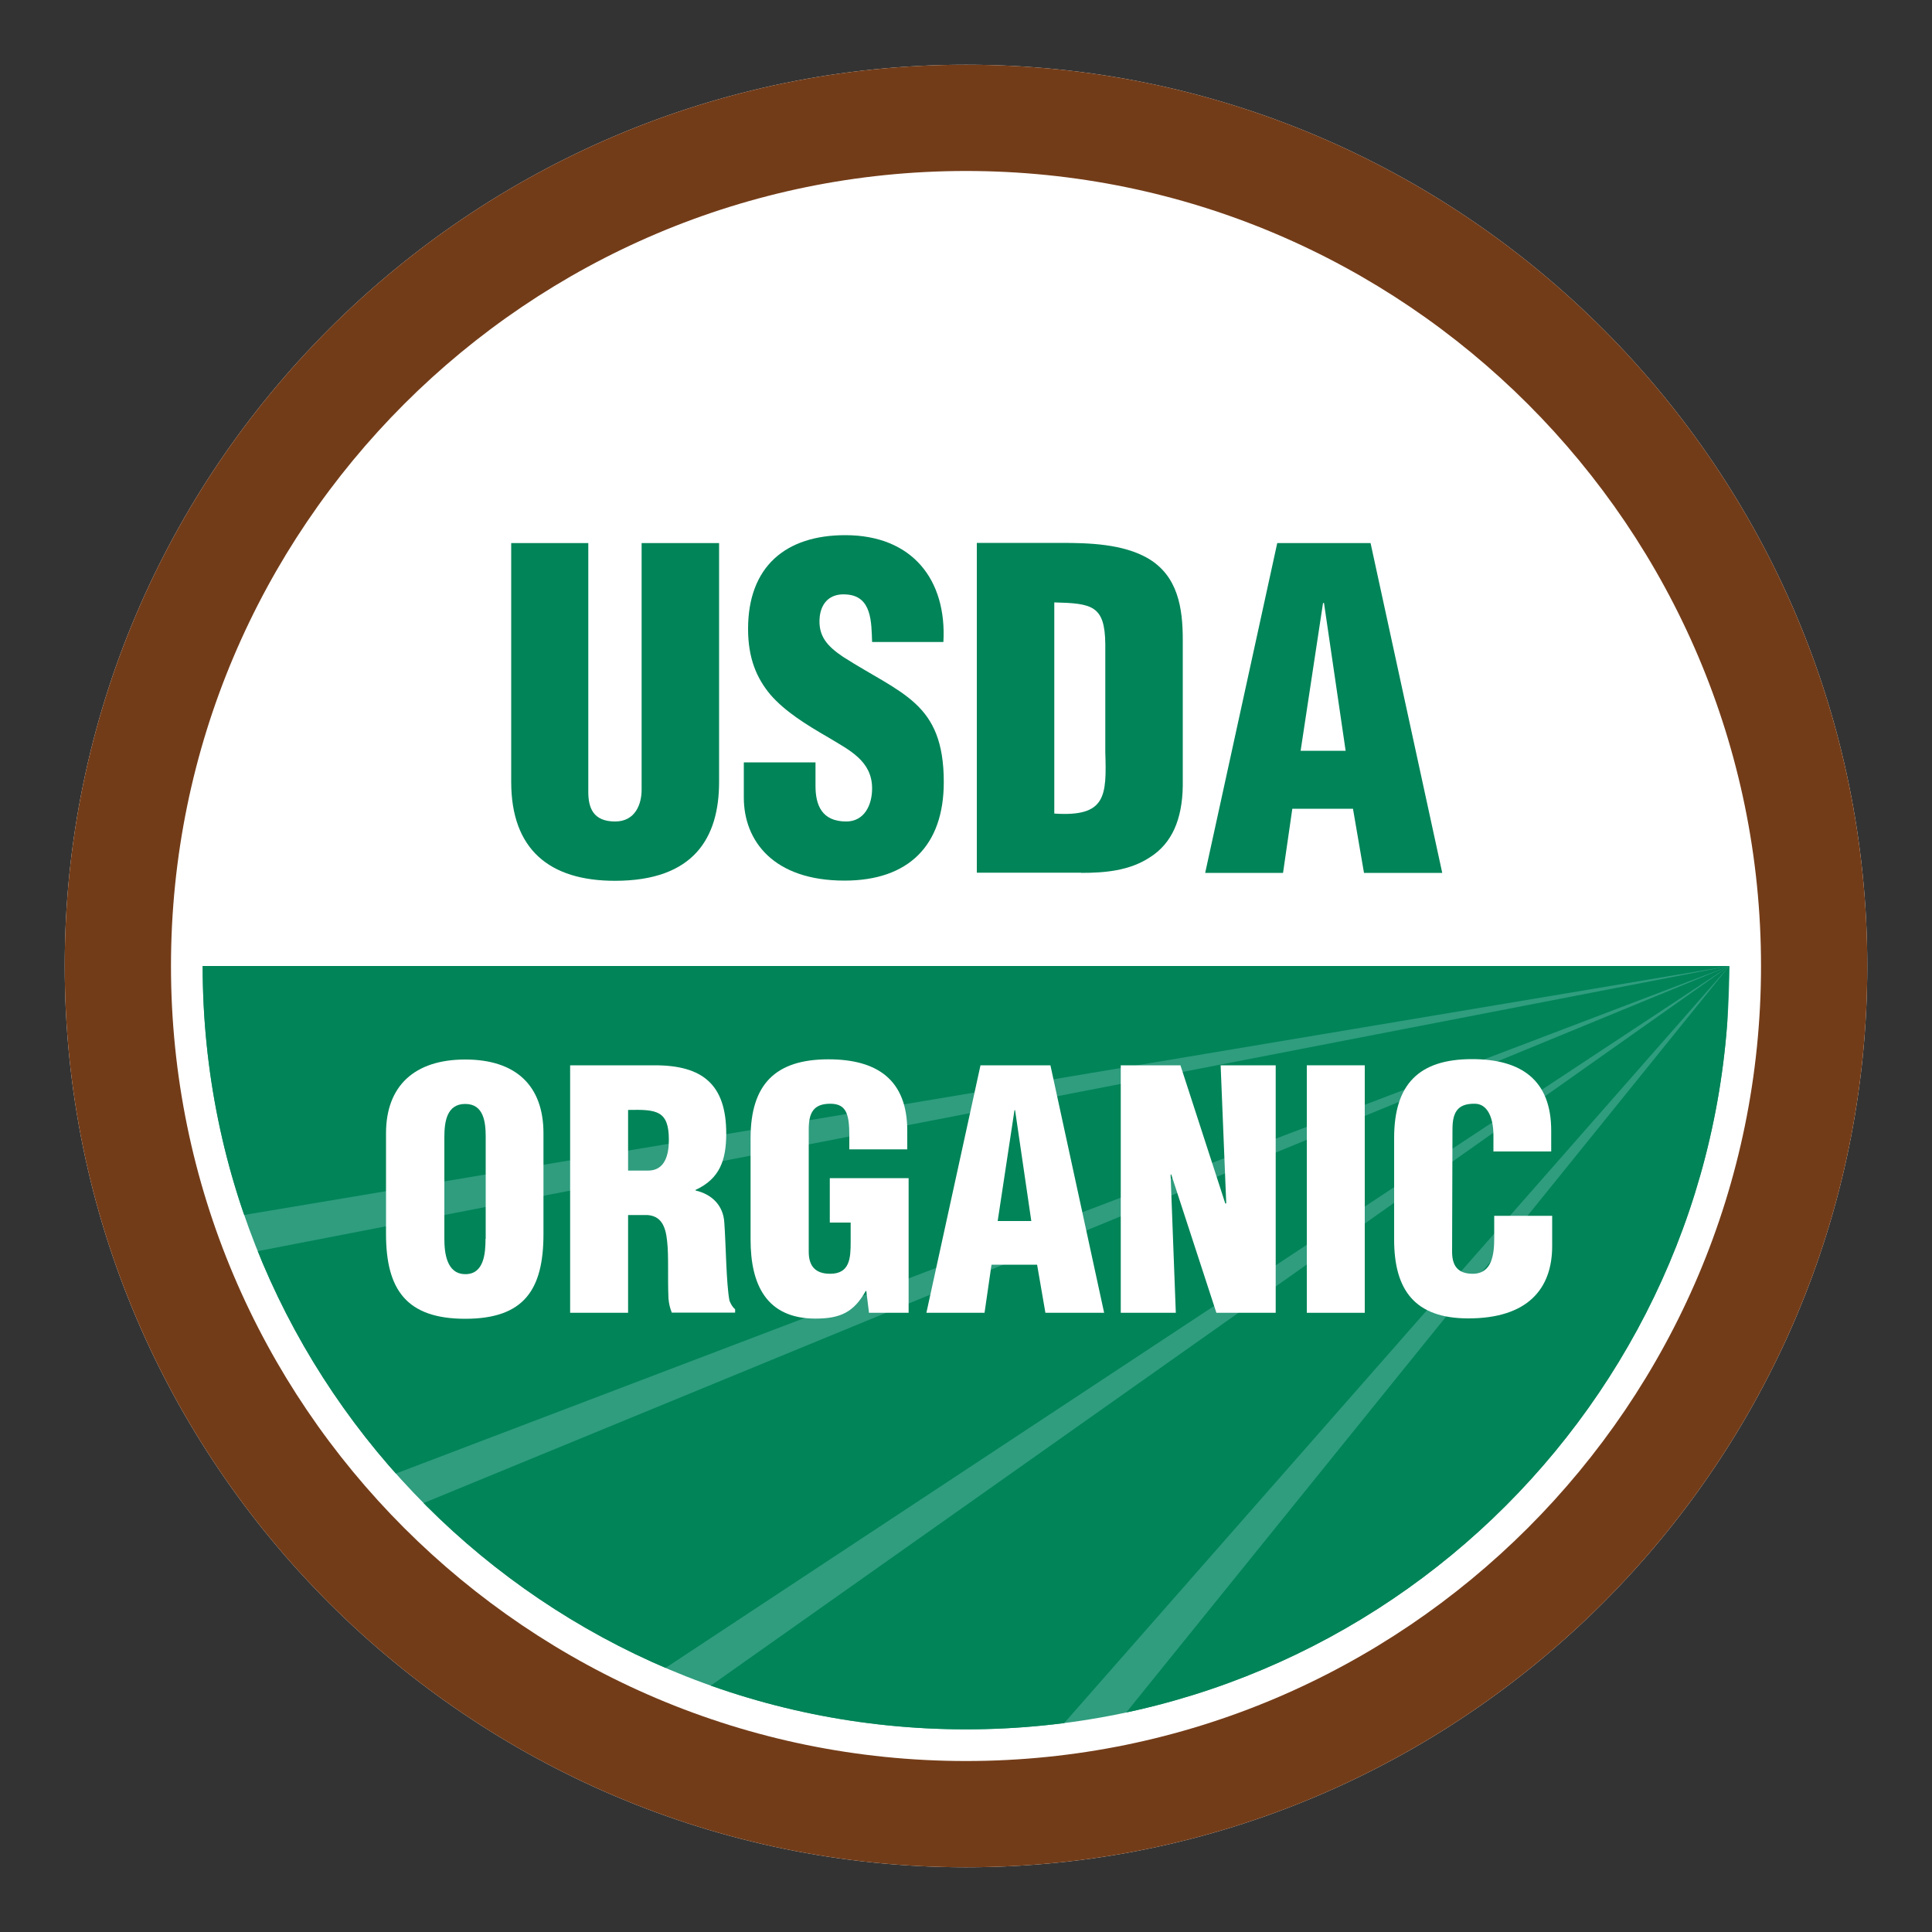
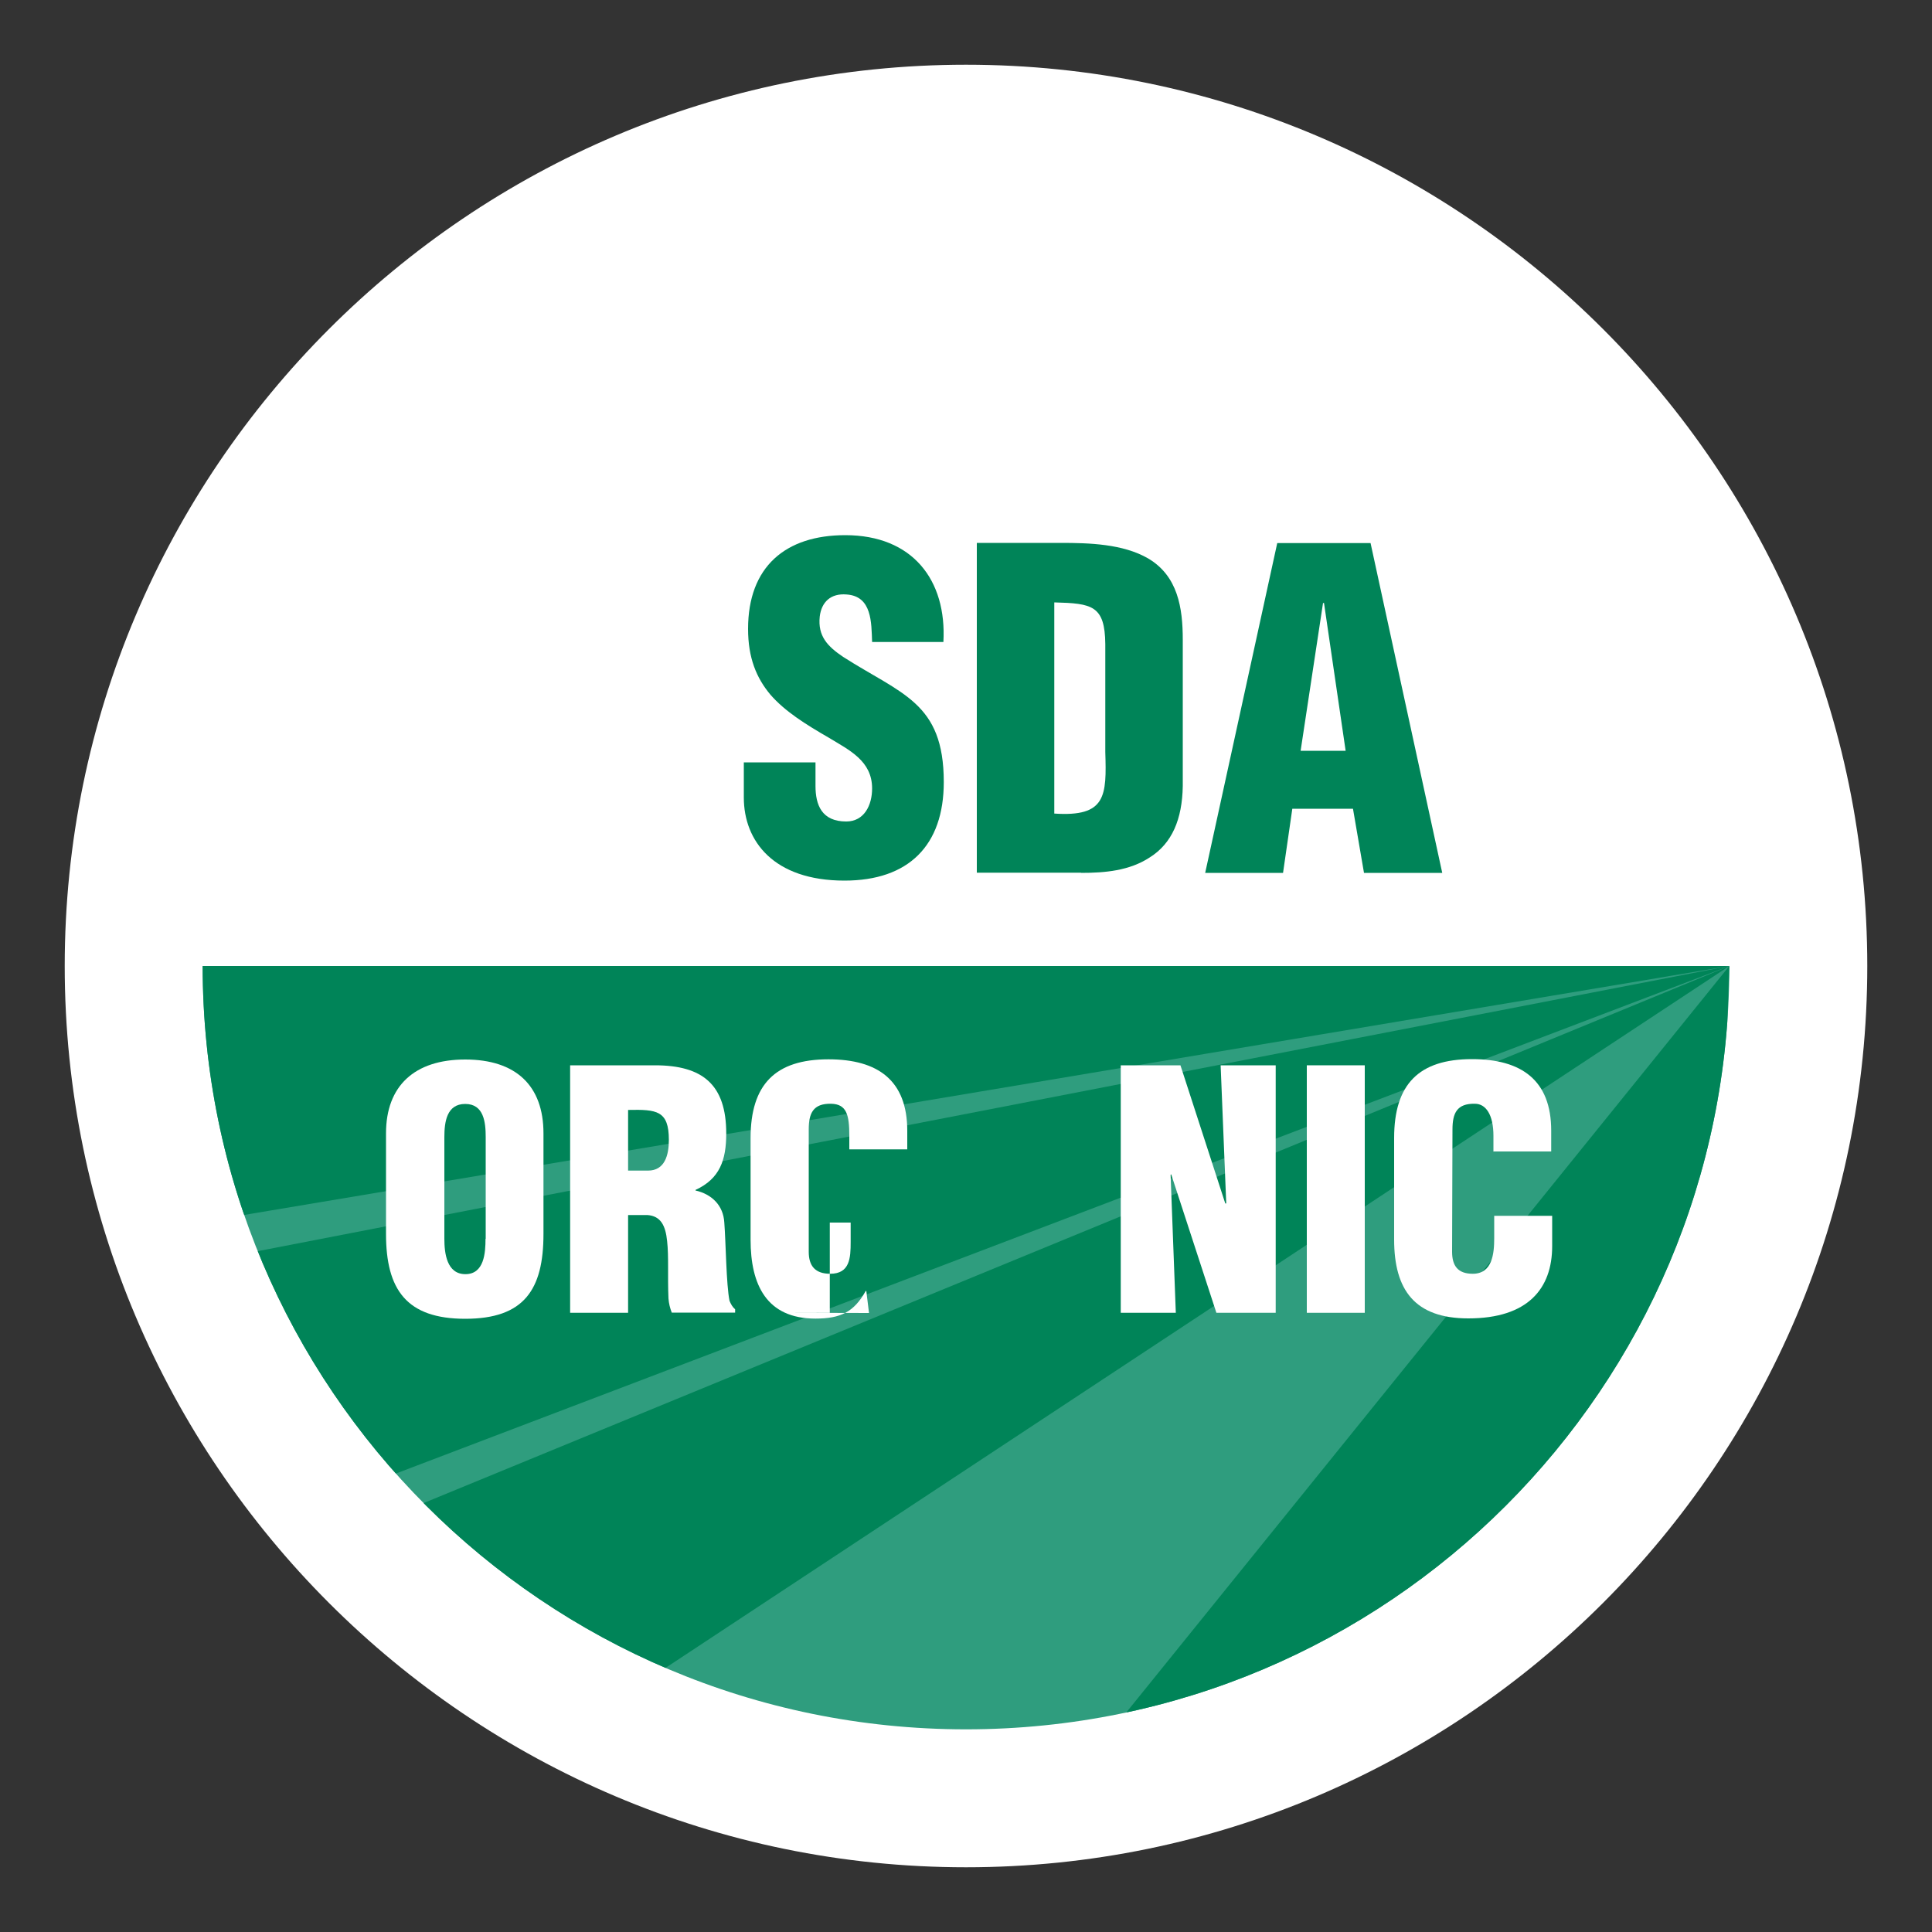
<svg xmlns="http://www.w3.org/2000/svg" id="Layer_1" version="1.1" viewBox="0 0 100 100">
  <rect x="0" y="0" width="100" height="100" fill="#333333" stroke="none" />
  <defs>
    <style>
      .st0 {
        fill: none;
      }

      .st1 {
        fill: #2f9d7e;
      }

      .st2 {
        fill: #fff;
      }

      .st3 {
        fill: #733c18;
      }

      .st4 {
        fill: #008458;
      }

      .st5 {
        clip-path: url(#clippath);
      }
    </style>
    <clipPath id="clippath">
      <path class="st0" d="M89.51,50c0,21.82-17.69,39.51-39.51,39.51S10.49,71.82,10.49,50h79.02Z" />
    </clipPath>
  </defs>
  <path class="st2" d="M50,96.65c-25.72,0-46.65-20.93-46.65-46.65S24.28,3.35,50,3.35s46.65,20.93,46.65,46.65-20.93,46.65-46.65,46.65Z" />
  <g>
    <path class="st1" d="M89.51,50c0,21.82-17.69,39.51-39.51,39.51S10.49,71.82,10.49,50h79.02Z" />
    <g class="st5">
      <polygon class="st4" points="89.51 50 8.65 50 11.95 63 89.51 50" />
      <polygon class="st4" points="89.51 50 12.67 64.89 19.31 76.72 89.51 50" />
      <polygon class="st4" points="89.51 50 21.24 78.08 33.31 87.08 89.51 50" />
-       <polygon class="st4" points="89.51 50 35.81 87.94 52.68 91.92 89.51 50" />
      <polygon class="st4" points="89.51 50 56.96 90.29 88.05 90.07 89.51 50" />
    </g>
-     <path class="st3" d="M50,96.65c-25.72,0-46.65-20.93-46.65-46.65S24.28,3.35,50,3.35s46.65,20.93,46.65,46.65-20.93,46.65-46.65,46.65ZM50,8.85c-22.69,0-41.15,18.46-41.15,41.15s18.46,41.15,41.15,41.15,41.15-18.46,41.15-41.15S72.69,8.85,50,8.85Z" />
-     <path class="st4" d="M26.44,28.11h4.01v12.88c0,.82.25,1.53,1.39,1.53,1.05,0,1.37-.91,1.37-1.64v-12.77h4.01v12.36c0,2.89-1.3,5.12-5.39,5.12-3.39,0-5.37-1.62-5.37-5.12v-12.36Z" />
    <path class="st4" d="M42.21,39.47v1.21c0,.98.32,1.84,1.59,1.84.93,0,1.34-.84,1.34-1.71,0-1.43-1.18-1.98-2.23-2.62-1.23-.71-2.28-1.37-3.03-2.23-.73-.87-1.16-1.91-1.16-3.41,0-3.21,1.93-4.85,5.03-4.85,3.48,0,5.26,2.32,5.08,5.53h-3.69c-.04-1,0-2.37-1.32-2.46-.82-.07-1.3.39-1.39,1.14-.11,1.02.41,1.55,1.21,2.09,1.5.96,2.8,1.55,3.73,2.41.93.86,1.48,2,1.48,4.07,0,3.28-1.82,5.1-5.14,5.1-3.67,0-5.21-2.05-5.21-4.3v-1.82h3.71Z" />
    <path class="st4" d="M54.57,31.18c1.96.05,2.62.16,2.64,2.16v5.58c.07,2.28.05,3.37-2.64,3.19v-10.93ZM55.96,45.18c1.23,0,2.5-.11,3.55-.8,1.16-.73,1.68-1.98,1.71-3.69v-7.58c0-1.64-.25-3.3-1.8-4.21-1.3-.75-3.05-.8-4.51-.8h-4.35v17.07h5.39Z" />
    <path class="st4" d="M69.64,38.86h-2.32l1.16-7.65h.05l1.12,7.65ZM66.41,45.18l.48-3.32h3.14l.57,3.32h4.05l-3.71-17.07h-4.83l-3.73,17.07h4.03Z" />
    <path class="st2" d="M25.13,64.12c0,.73-.07,1.83-1.04,1.83s-1.09-1.09-1.09-1.83v-5.26c0-.79.12-1.72,1.08-1.72s1.06.94,1.06,1.72v5.26ZM28.13,58.66c0-2.46-1.42-3.82-4.05-3.82s-4.1,1.37-4.1,3.82v5.21c0,2.88,1.06,4.39,4.1,4.39s4.05-1.5,4.05-4.39v-5.21Z" />
    <path class="st2" d="M32.52,57.45c1.47-.03,2.1.03,2.1,1.55,0,.79-.21,1.59-1.08,1.59h-1.03v-3.14ZM32.52,62.89h.99c.7.05.94.56,1.02,1.35.09.79.02,1.84.07,2.97.02.26.08.5.17.73h3.28v-.17c-.14-.12-.22-.27-.29-.44-.17-.82-.19-3.02-.27-4.05-.05-.89-.65-1.47-1.49-1.66v-.03c1.26-.58,1.59-1.55,1.59-2.92,0-2.54-1.23-3.53-3.69-3.53h-4.39v12.81h3v-5.05Z" />
-     <path class="st2" d="M44.98,67.96l-.14-1.14h-.03c-.61,1.09-1.3,1.43-2.6,1.43-2.54,0-3.36-1.76-3.36-4.08v-5.26c0-2.78,1.28-4.08,4.03-4.08,2.56,0,4.08,1.09,4.08,3.7v.96h-3v-.7c0-1.09-.14-1.64-.94-1.66-.94-.02-1.16.5-1.16,1.33v6.33c0,.72.32,1.14,1.11,1.14,1.02,0,1.06-.82,1.06-1.64v-1.01h-1.08v-2.3h4.08v6.97h-2.05Z" />
-     <path class="st2" d="M53.38,63.2h-1.74l.87-5.74h.03l.84,5.74ZM50.96,67.95l.36-2.49h2.36l.43,2.49h3.04l-2.78-12.81h-3.62l-2.8,12.81h3.02Z" />
+     <path class="st2" d="M44.98,67.96l-.14-1.14h-.03c-.61,1.09-1.3,1.43-2.6,1.43-2.54,0-3.36-1.76-3.36-4.08v-5.26c0-2.78,1.28-4.08,4.03-4.08,2.56,0,4.08,1.09,4.08,3.7v.96h-3v-.7c0-1.09-.14-1.64-.94-1.66-.94-.02-1.16.5-1.16,1.33v6.33c0,.72.32,1.14,1.11,1.14,1.02,0,1.06-.82,1.06-1.64v-1.01h-1.08v-2.3v6.97h-2.05Z" />
    <path class="st2" d="M60.62,60.78l-.03.03.27,7.14h-2.85v-12.81h3.09l2.32,7.15h.05l-.29-7.15h2.85v12.81h-3.07l-2.34-7.17Z" />
    <path class="st2" d="M67.64,67.95v-12.81h3v12.81h-3Z" />
    <path class="st2" d="M77.3,59.61v-.82c0-1.09-.39-1.66-.96-1.66-.94-.02-1.16.5-1.16,1.33l-.02,6.33c0,.72.29,1.14,1.07,1.14,1.02,0,1.11-1.06,1.11-1.84v-1.16h3v1.57c0,2.2-1.26,3.74-4.34,3.74-2.77,0-3.84-1.47-3.84-4.08v-5.26c0-2.78,1.28-4.08,4.03-4.08,2.56,0,4.1,1.09,4.1,3.7v1.08h-3.01Z" />
  </g>
</svg>